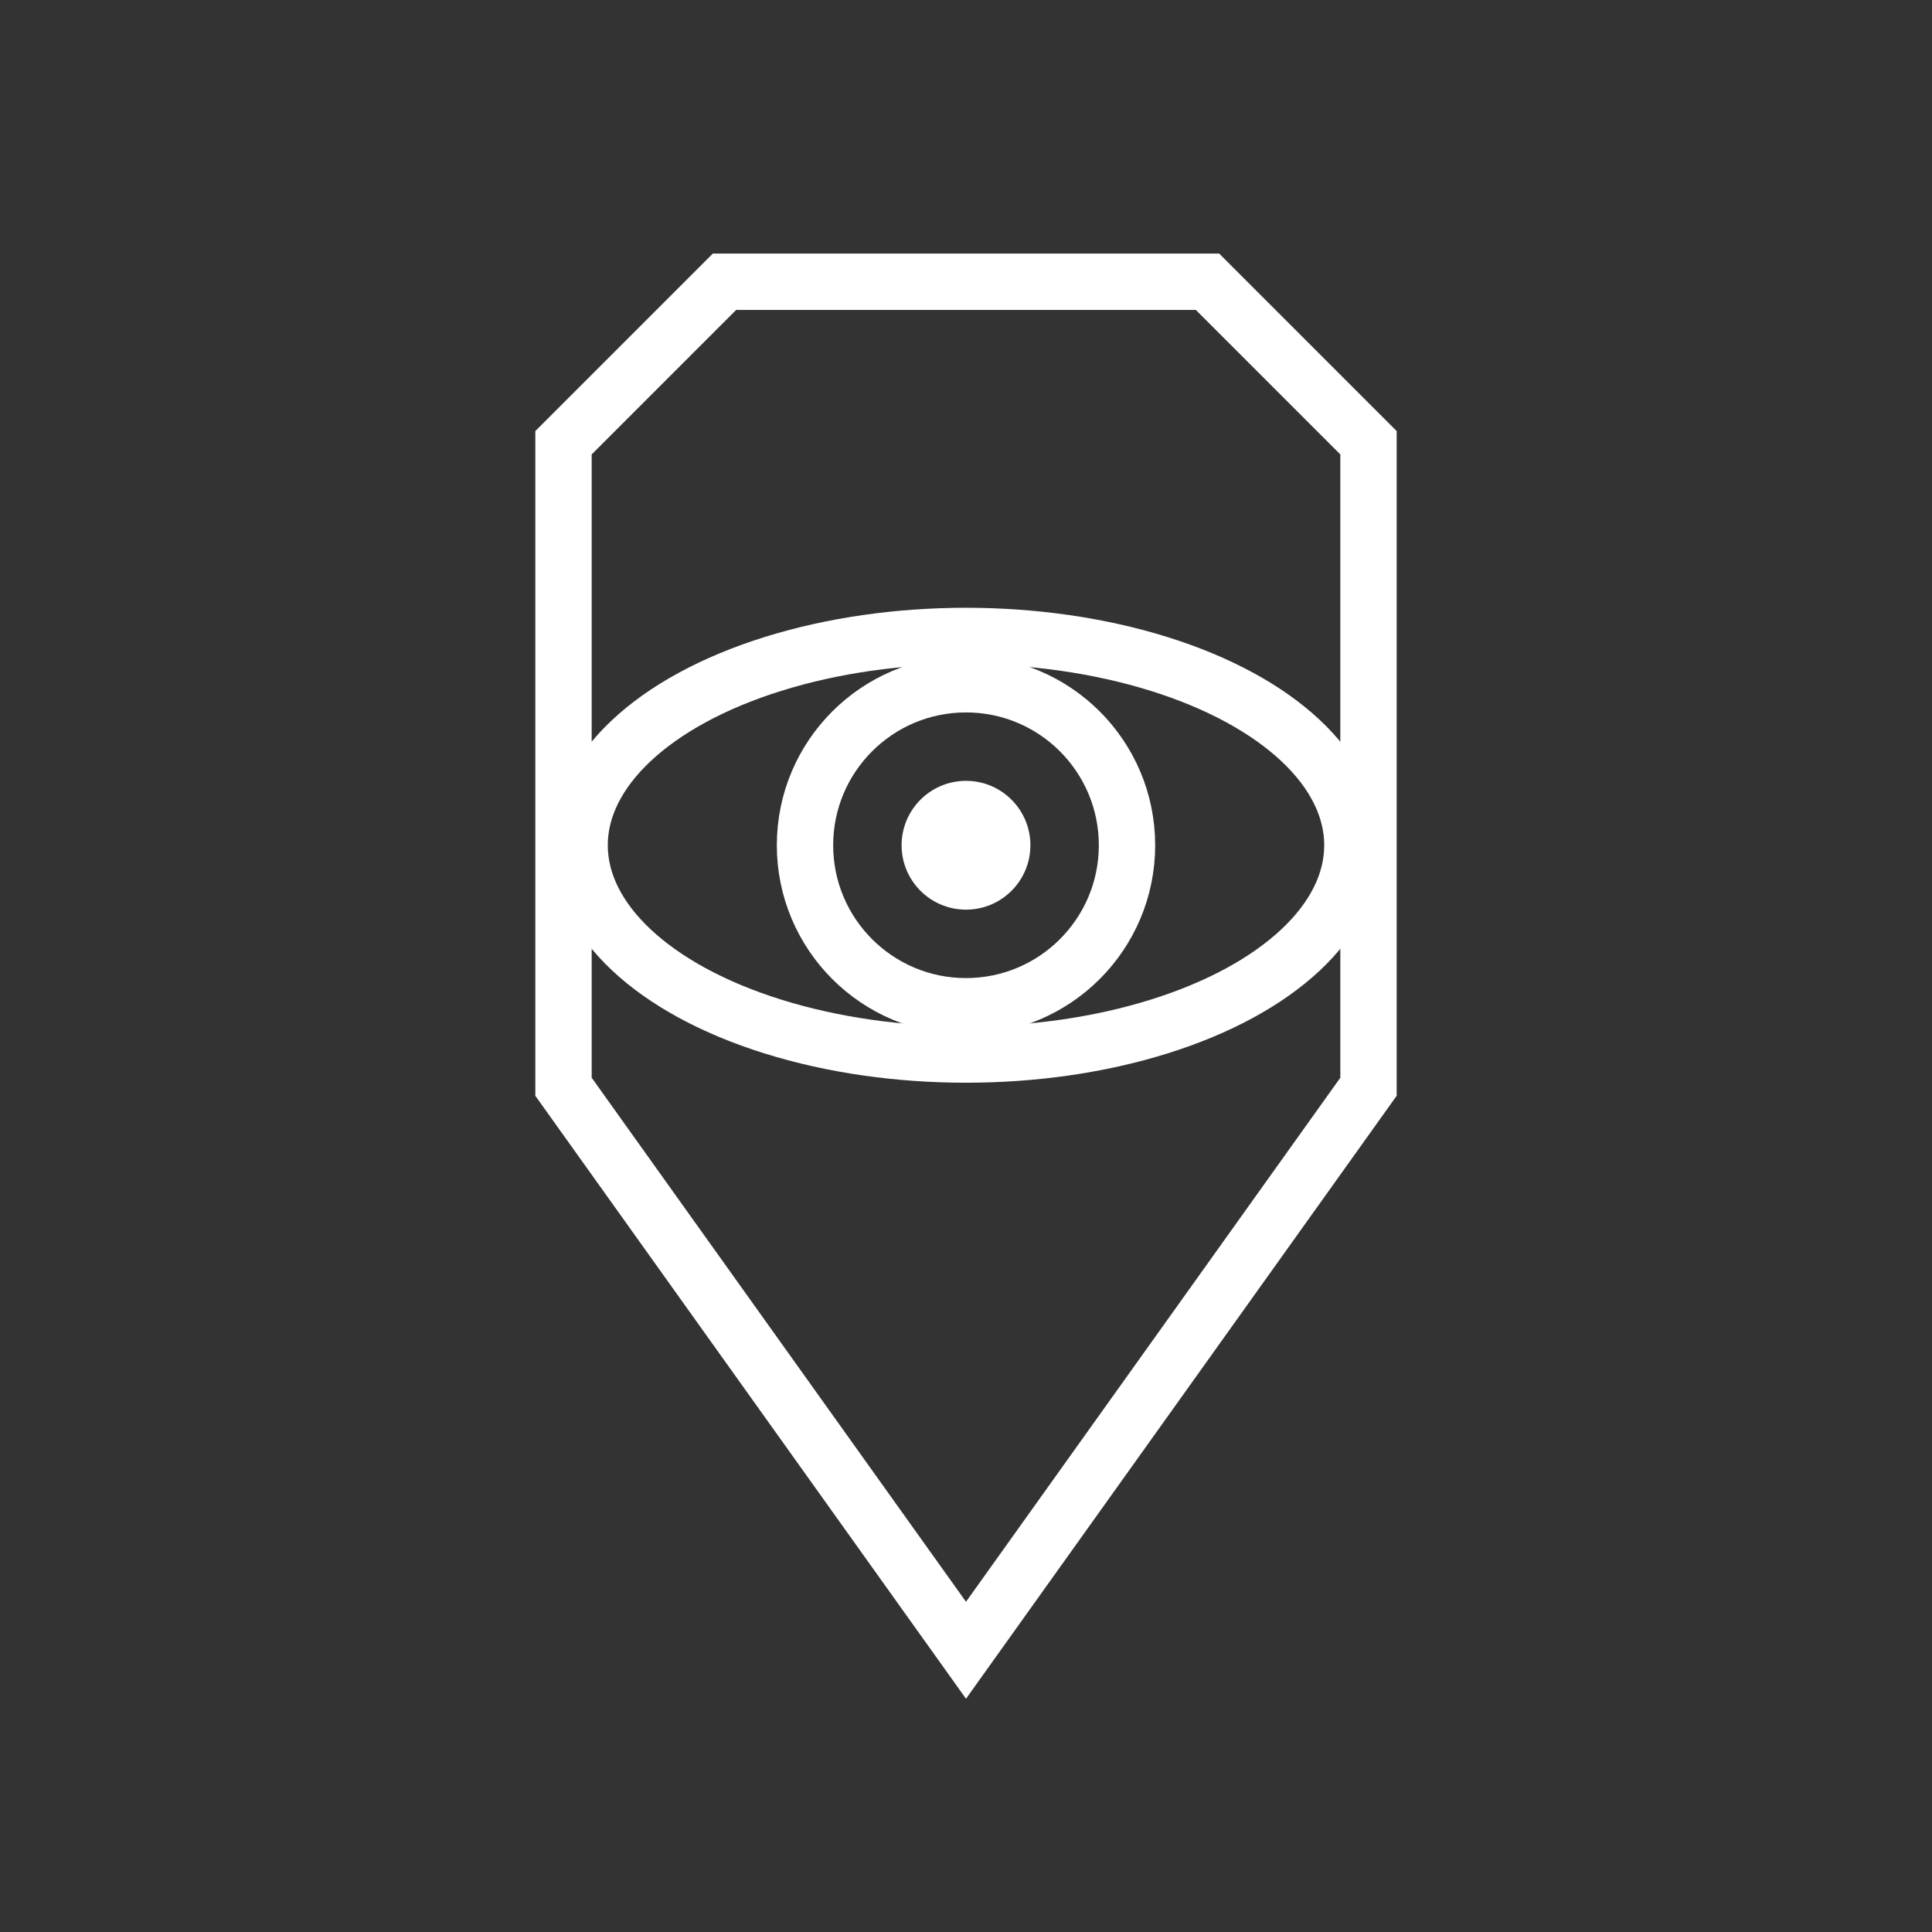
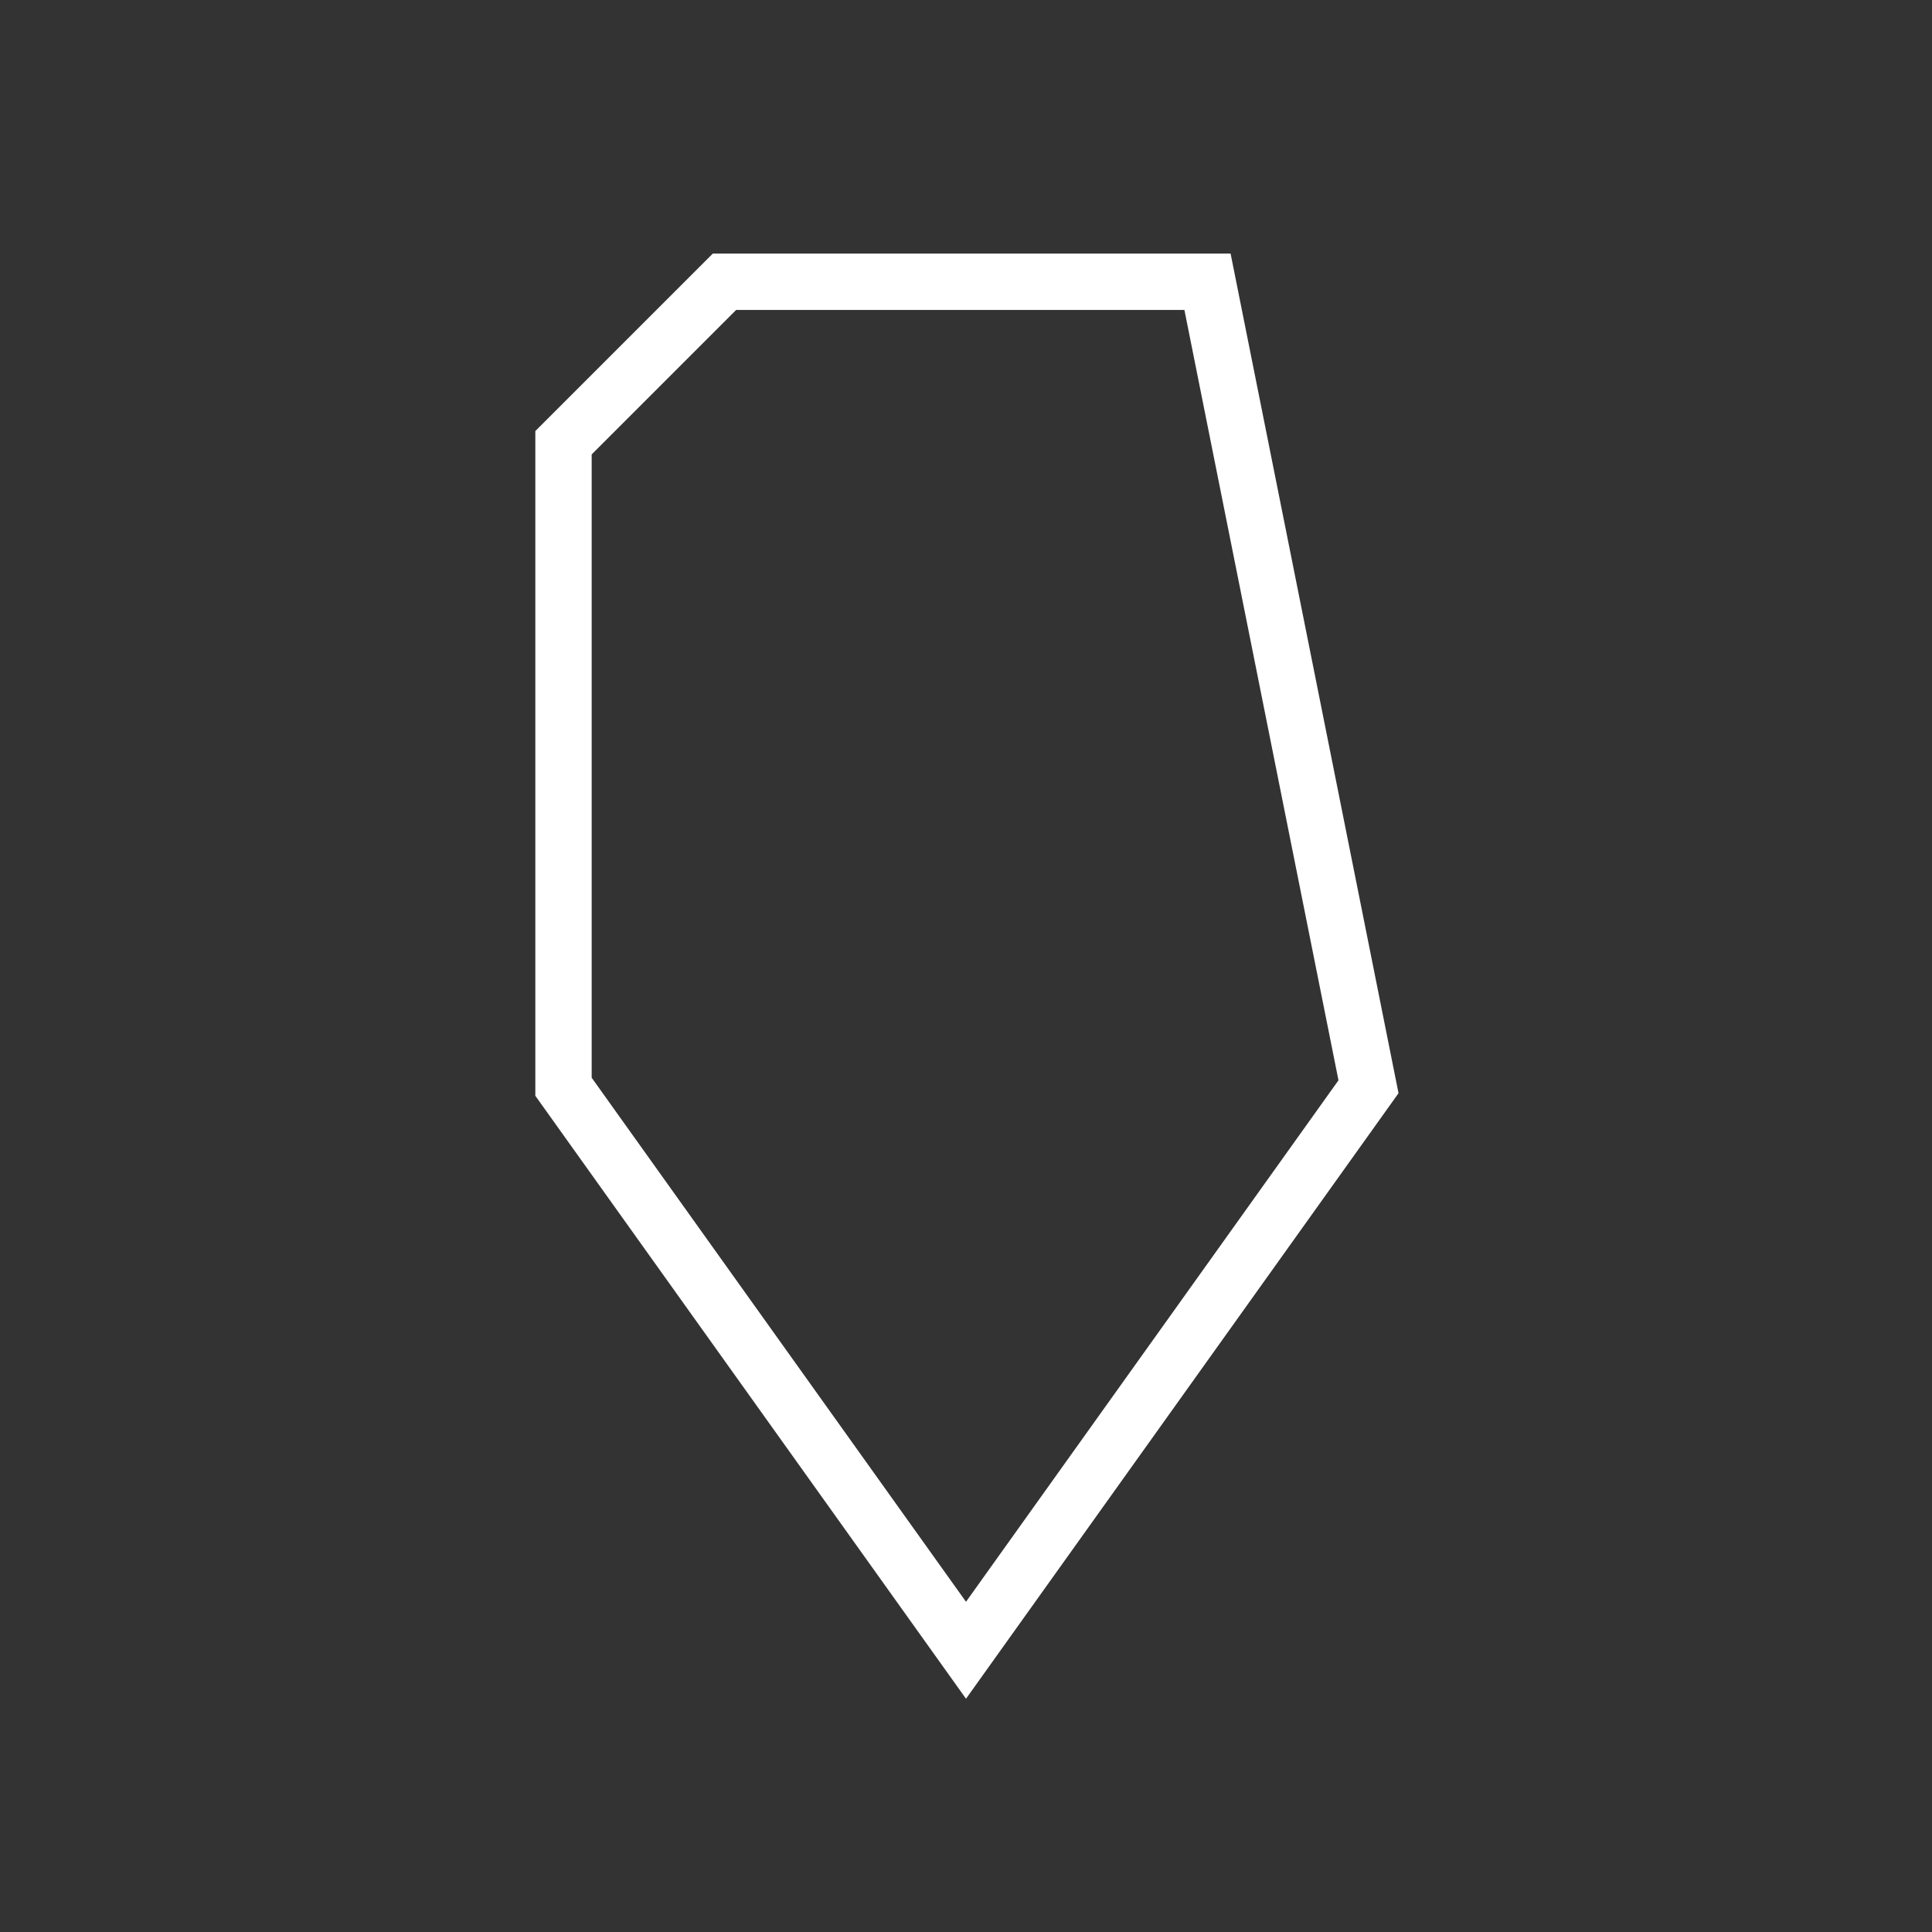
<svg xmlns="http://www.w3.org/2000/svg" width="120" height="120" viewBox="0 0 120 120">
  <rect x="0" y="0" width="120" height="120" fill="#333333" stroke="none" />
  <g transform="translate(60, 60)">
    <g transform="translate(-50, -72.5)">
-       <path d="M 35 30                L 65 30                L 75 40                L 75 80                L 50 115                L 25 80                L 25 40                L 35 30 Z" fill="none" stroke="white" stroke-width="3.5" stroke-linejoin="miter" />
+       <path d="M 35 30                L 65 30                L 75 80                L 50 115                L 25 80                L 25 40                L 35 30 Z" fill="none" stroke="white" stroke-width="3.5" stroke-linejoin="miter" />
      <g transform="translate(50, 65)">
-         <ellipse cx="0" cy="0" rx="24" ry="13" fill="none" stroke="white" stroke-width="3.5" />
-         <circle cx="0" cy="0" r="10" fill="none" stroke="white" stroke-width="3.5" />
-         <circle cx="0" cy="0" r="4" fill="white" />
-       </g>
+         </g>
    </g>
  </g>
</svg>